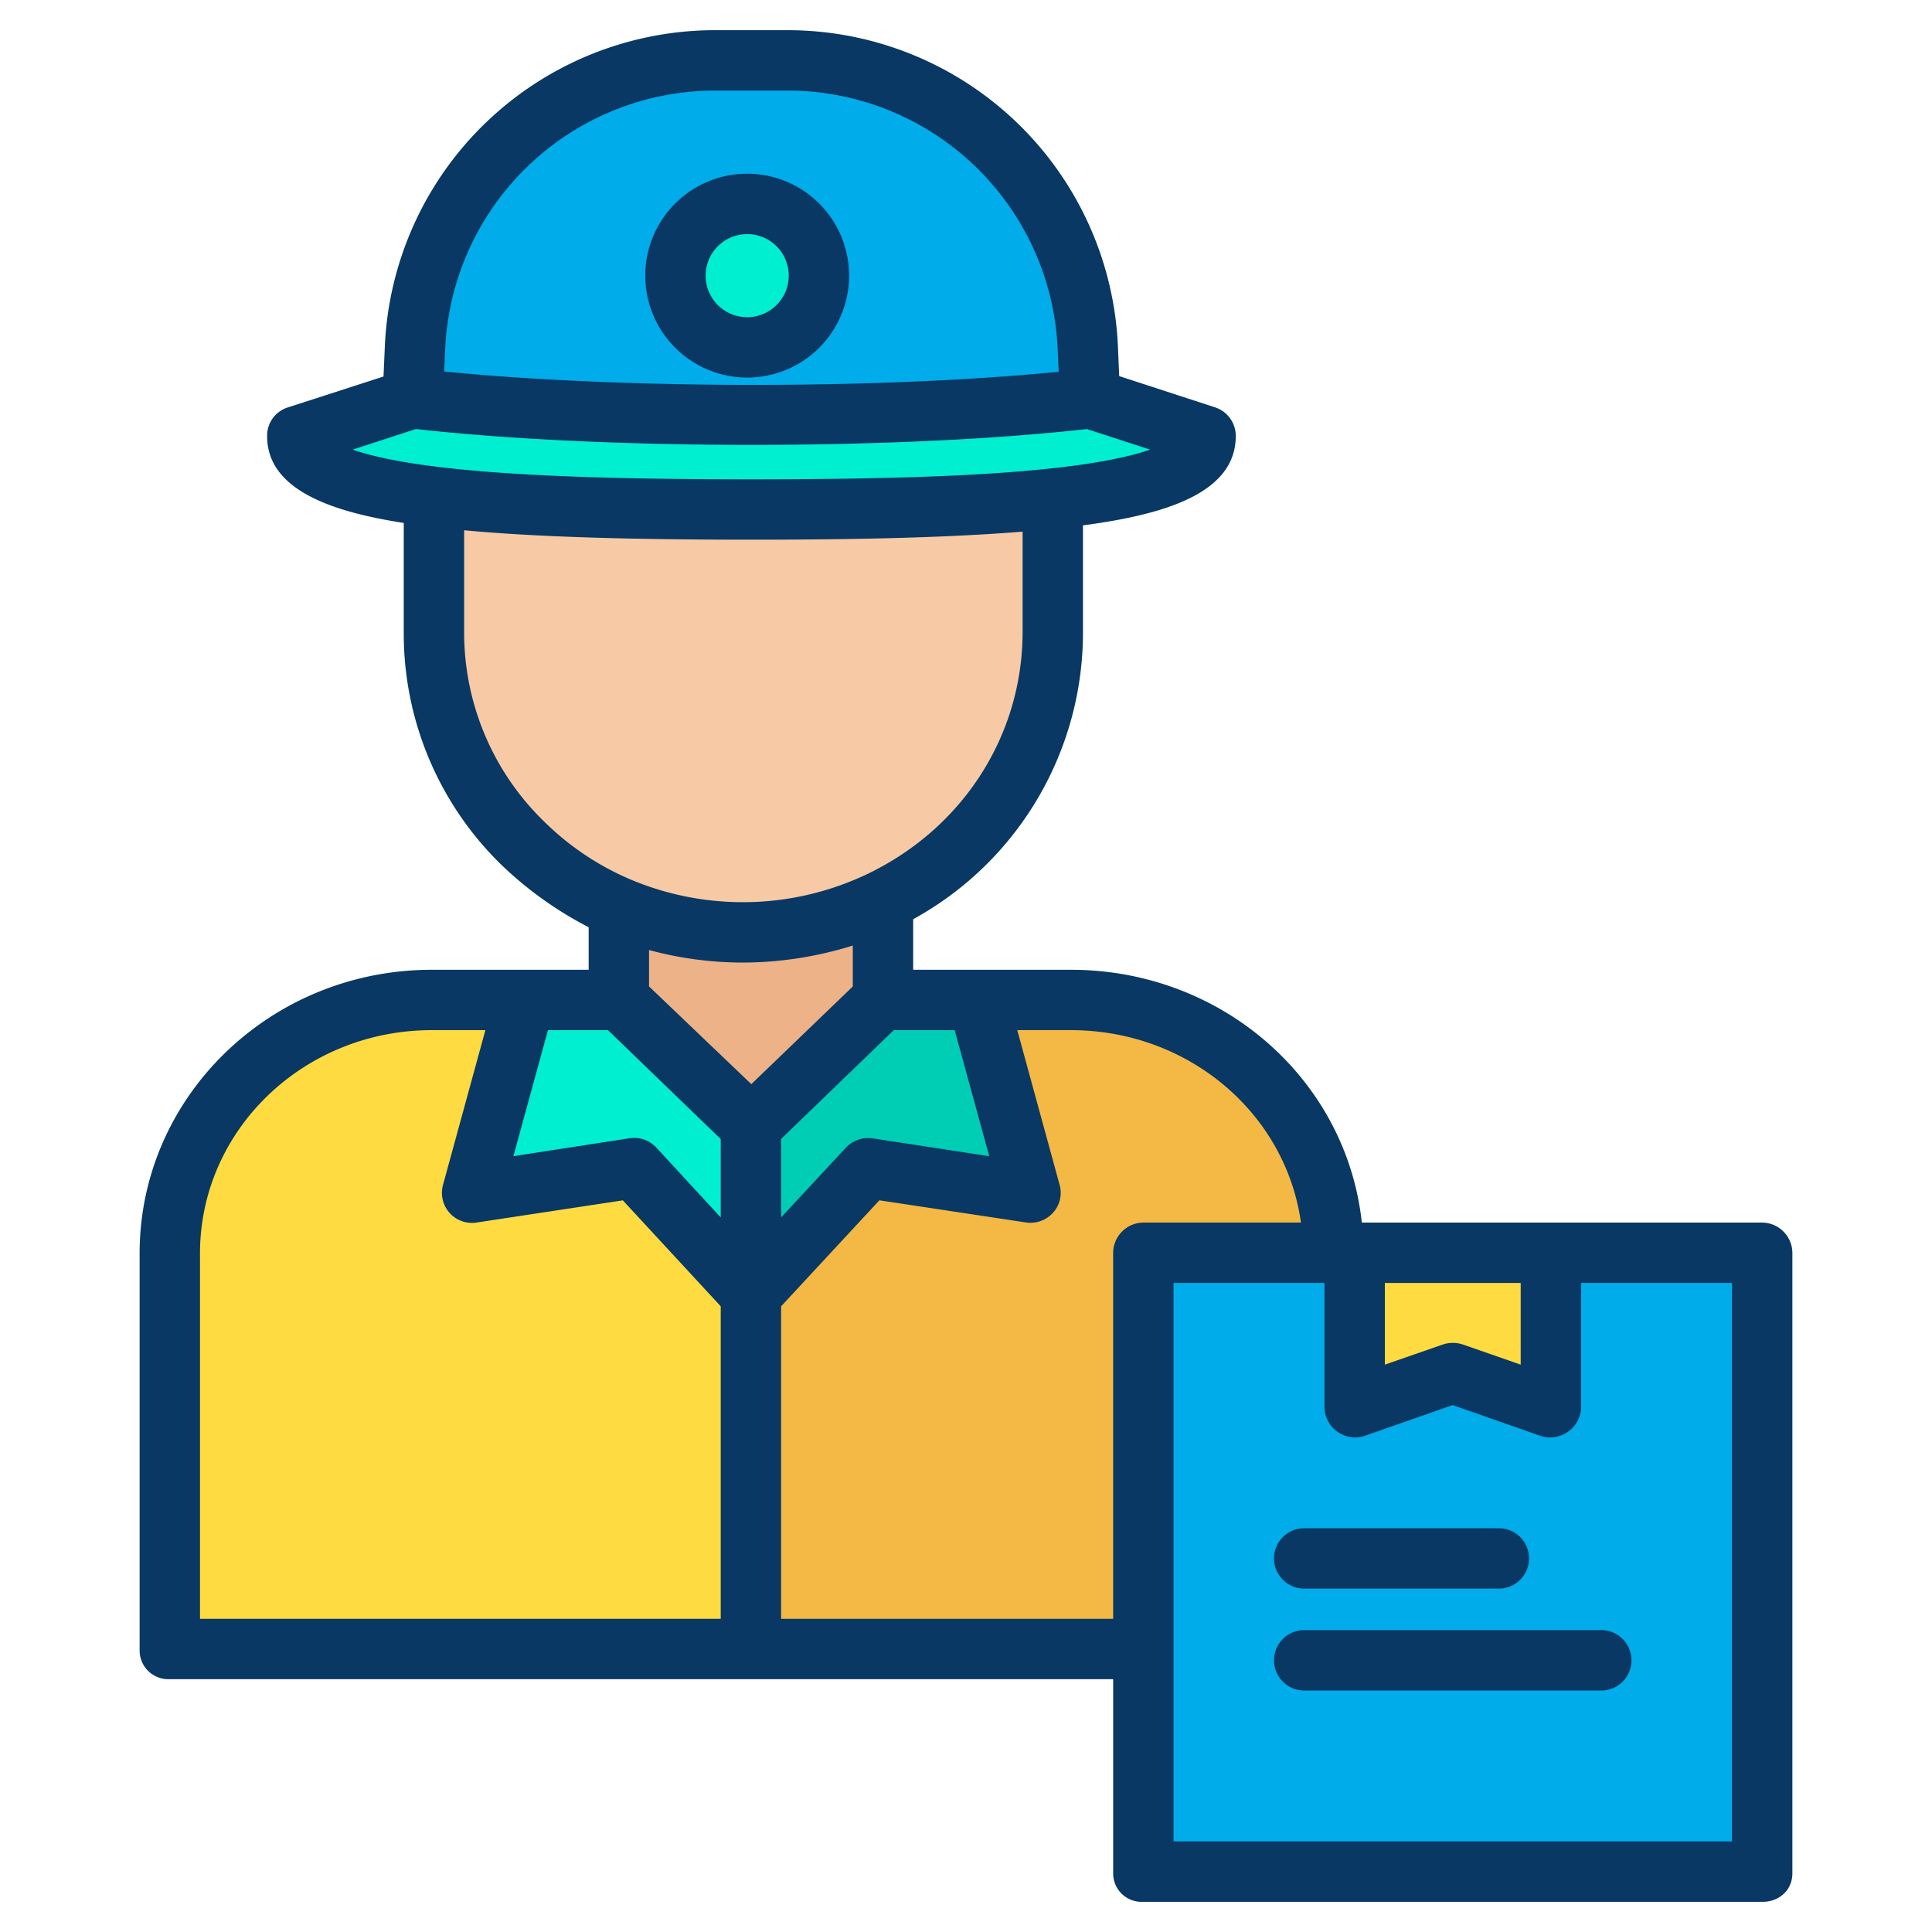
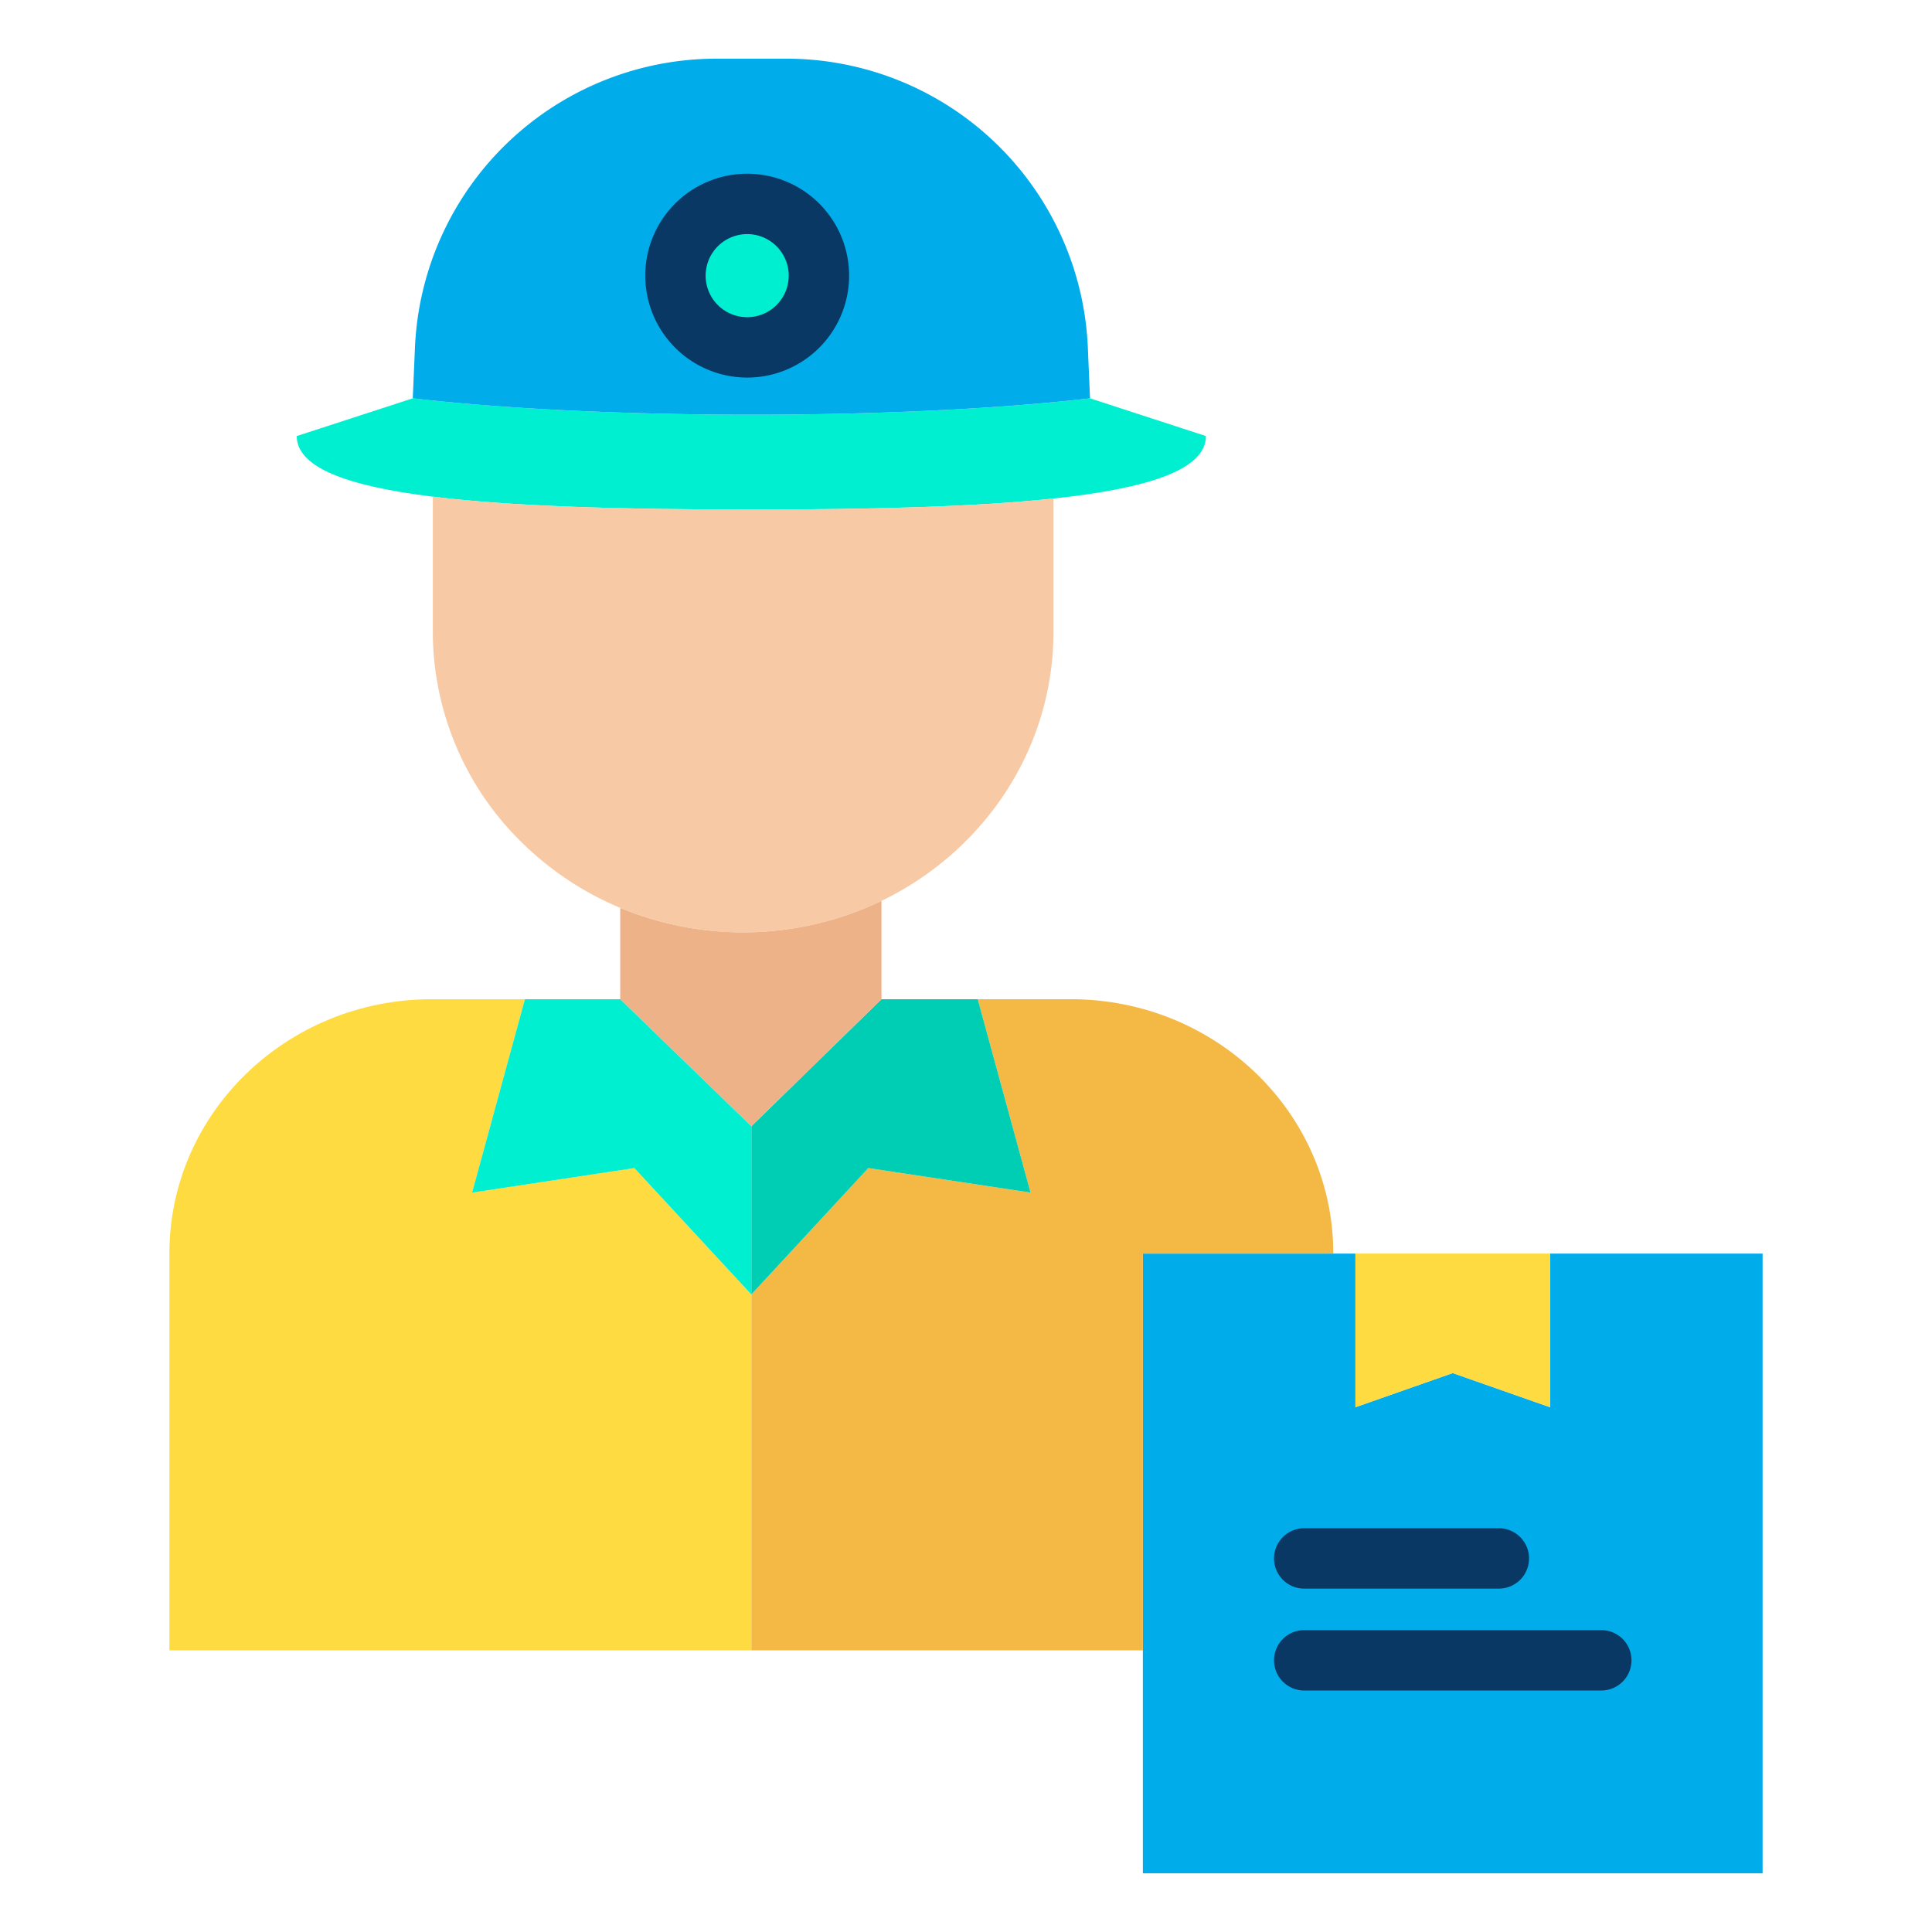
<svg xmlns="http://www.w3.org/2000/svg" data-name="Layer 1" viewBox="0 0 512 512" id="delivery-man">
  <polygon fill="#00acea" points="302.87 437.36 302.87 332.21 353.34 332.21 359.2 332.21 359.2 372.93 384.99 363.88 410.78 372.93 410.78 332.21 467.11 332.21 467.11 496.45 302.87 496.45 302.87 437.36" />
  <polygon fill="#fedb41" points="410.78 332.21 410.78 372.93 384.99 363.88 359.2 372.93 359.2 332.21 410.78 332.21" />
  <path fill="#f4b844" d="M353.34,332.18v.03H302.87V437.36H199.11V343.05l31-33.5,43,6.5-14-51.25h24.68C322.2,264.8,353.34,294.97,353.34,332.18Z" />
  <path fill="#00efd1" d="M288.87,105.56l30.71,10c0,8.81-14.89,13.84-40.44,16.56-20.52,2.2-47.93,2.91-80.03,2.91-34.44,0-63.48-.81-84.41-3.41-22.87-2.82-36.06-7.77-36.06-16.06l30.75-10,.92.1c49.71,5.65,127.9,5.66,177.61.01Z" />
  <path fill="#00acea" d="M288.29,92.1l.58,13.46-.95.11c-49.71,5.65-127.9,5.64-177.61-.01l-.92-.1.58-13.46A80.007,80.007,0,0,1,189.9,15.55h18.46A80,80,0,0,1,288.29,92.1ZM217.02,73.05a19.01,19.01,0,1,0-19.01,19.01A19.009,19.009,0,0,0,217.02,73.05Z" />
  <path fill="#f7caa5" d="M279.18,132.5v34.91c0,31.24-18.56,58.29-45.59,71.34a84.8,84.8,0,0,1-69.16,1.87,82.375,82.375,0,0,1-25.64-16.87,78.184,78.184,0,0,1-24.09-56.34V131.62c20.93,2.6,49.97,3.41,84.41,3.41,32.1,0,59.51-.71,80.03-2.91Z" />
  <polygon fill="#00ceb4" points="233.6 264.8 259.11 264.8 273.11 316.05 230.11 309.55 199.11 343.05 199.11 298.47 233.6 264.8" />
  <path fill="#edb288" d="M233.6,263.93v.87l-34.49,33.67L164.36,264.8V240.78l.07-.16a84.8,84.8,0,0,0,69.16-1.87l.01.03Z" />
  <circle cx="198.01" cy="73.05" r="19.01" fill="#00efd1" />
  <path fill="#fedb41" d="M199.11,343.05v94.31H44.89V332.18c0-37.21,31.13-67.38,69.55-67.38h24.67l-14,51.25,43-6.5Z" />
  <polygon fill="#00efd1" points="164.36 264.8 199.11 298.47 199.11 343.05 168.11 309.55 125.11 316.05 139.11 264.8 164.36 264.8" />
-   <path fill="#083863" d="M44.89,445H295v51.45a7.517,7.517,0,0,0,7.87,7.55H467.11c4.418,0,7.89-3.131,7.89-7.55V332.21a8.09,8.09,0,0,0-7.89-8.21H360.9c-4.11-38-37.122-67-77.113-67H242V243.6a86.673,86.673,0,0,0,45-76.187V139.222c21-2.777,40.49-8.273,40.49-23.662a7.96,7.96,0,0,0-5.478-7.607L296.6,99.671l-.331-7.692A87.619,87.619,0,0,0,208.36,8H189.9a87.628,87.628,0,0,0-87.922,83.981l-.342,7.8-25.47,8.226a7.833,7.833,0,0,0-5.376,7.58c0,14.654,18.21,20.2,36.21,23V167.41a85.518,85.518,0,0,0,26.19,62.083A98.272,98.272,0,0,0,156,245.724V257H114.44C71.679,257,37,290.615,37,332.18V437.36A7.607,7.607,0,0,0,44.89,445ZM145.218,273h15.9L191,301.858v20.768l-17.073-18.51a7.946,7.946,0,0,0-7.04-2.476L136.052,306.4Zm51.742-17.91A98.351,98.351,0,0,0,226,250.576V261.43l-26.891,25.881L172,261.412V251.77A95.527,95.527,0,0,0,196.96,255.09ZM262.154,306.4l-30.848-4.713a8.093,8.093,0,0,0-7.123,2.451L207,322.626V301.841L236.857,273H253ZM459,488H311V340h40v32.93a8.14,8.14,0,0,0,10.8,7.549l23.166-8.121,23.153,8.121a8.024,8.024,0,0,0,2.655.451,8.35,8.35,0,0,0,4.74-1.473A8.11,8.11,0,0,0,419,372.93V340h40ZM367,340h36v21.645l-15.251-5.314a8.471,8.471,0,0,0-5.453,0L367,361.645Zm-22.23-16h-41.9a8.073,8.073,0,0,0-7.87,8.21V429H207V346.183l26.049-28.09,38.838,5.867a8.023,8.023,0,0,0,7.186-2.593,7.81,7.81,0,0,0,1.747-7.325L269.588,273h14.2C314.926,273,340.719,295,344.77,324ZM189.9,24h18.46A71.662,71.662,0,0,1,280.3,92.669l.257,5.846c-47.136,4.683-115.622,4.625-162.847-.063l.256-5.753A71.686,71.686,0,0,1,189.9,24Zm-79.675,89.7c50.094,5.6,127.768,5.6,177.824.005l16.737,5.45c-4.8,1.665-12.89,3.561-26.5,5.01-18.228,1.954-43.388,2.864-79.178,2.864-38.525,0-65.034-1.064-83.431-3.35-11.077-1.366-17.97-3.034-22.243-4.519ZM123,167.41V140.525c18,1.7,42.755,2.5,76.17,2.5,31,0,53.83-.683,71.83-2.132V167.41c0,27.33-15.646,51.906-40.986,64.139a76.636,76.636,0,0,1-62.527,1.687A73.3,73.3,0,0,1,144.494,218,69.812,69.812,0,0,1,123,167.41ZM53,332.18C53,299.438,80.5,273,114.44,273h14.191l-11.238,41.042a7.958,7.958,0,0,0,8.913,9.943l38.755-5.879L191,346.183V429H53Z" />
  <path fill="#083863" d="M345.63 421h51.58a8 8 0 1 0 0-16H345.63a8 8 0 0 0 0 16zM345.63 432a8 8 0 0 0 0 16h78.73a8 8 0 0 0 0-16zM198.01 100.06A27.01 27.01 0 1 0 171 73.05 27.041 27.041 0 0 0 198.01 100.06zm0-38.02A11.01 11.01 0 1 1 187 73.05 11.022 11.022 0 0 1 198.01 62.04z" />
</svg>